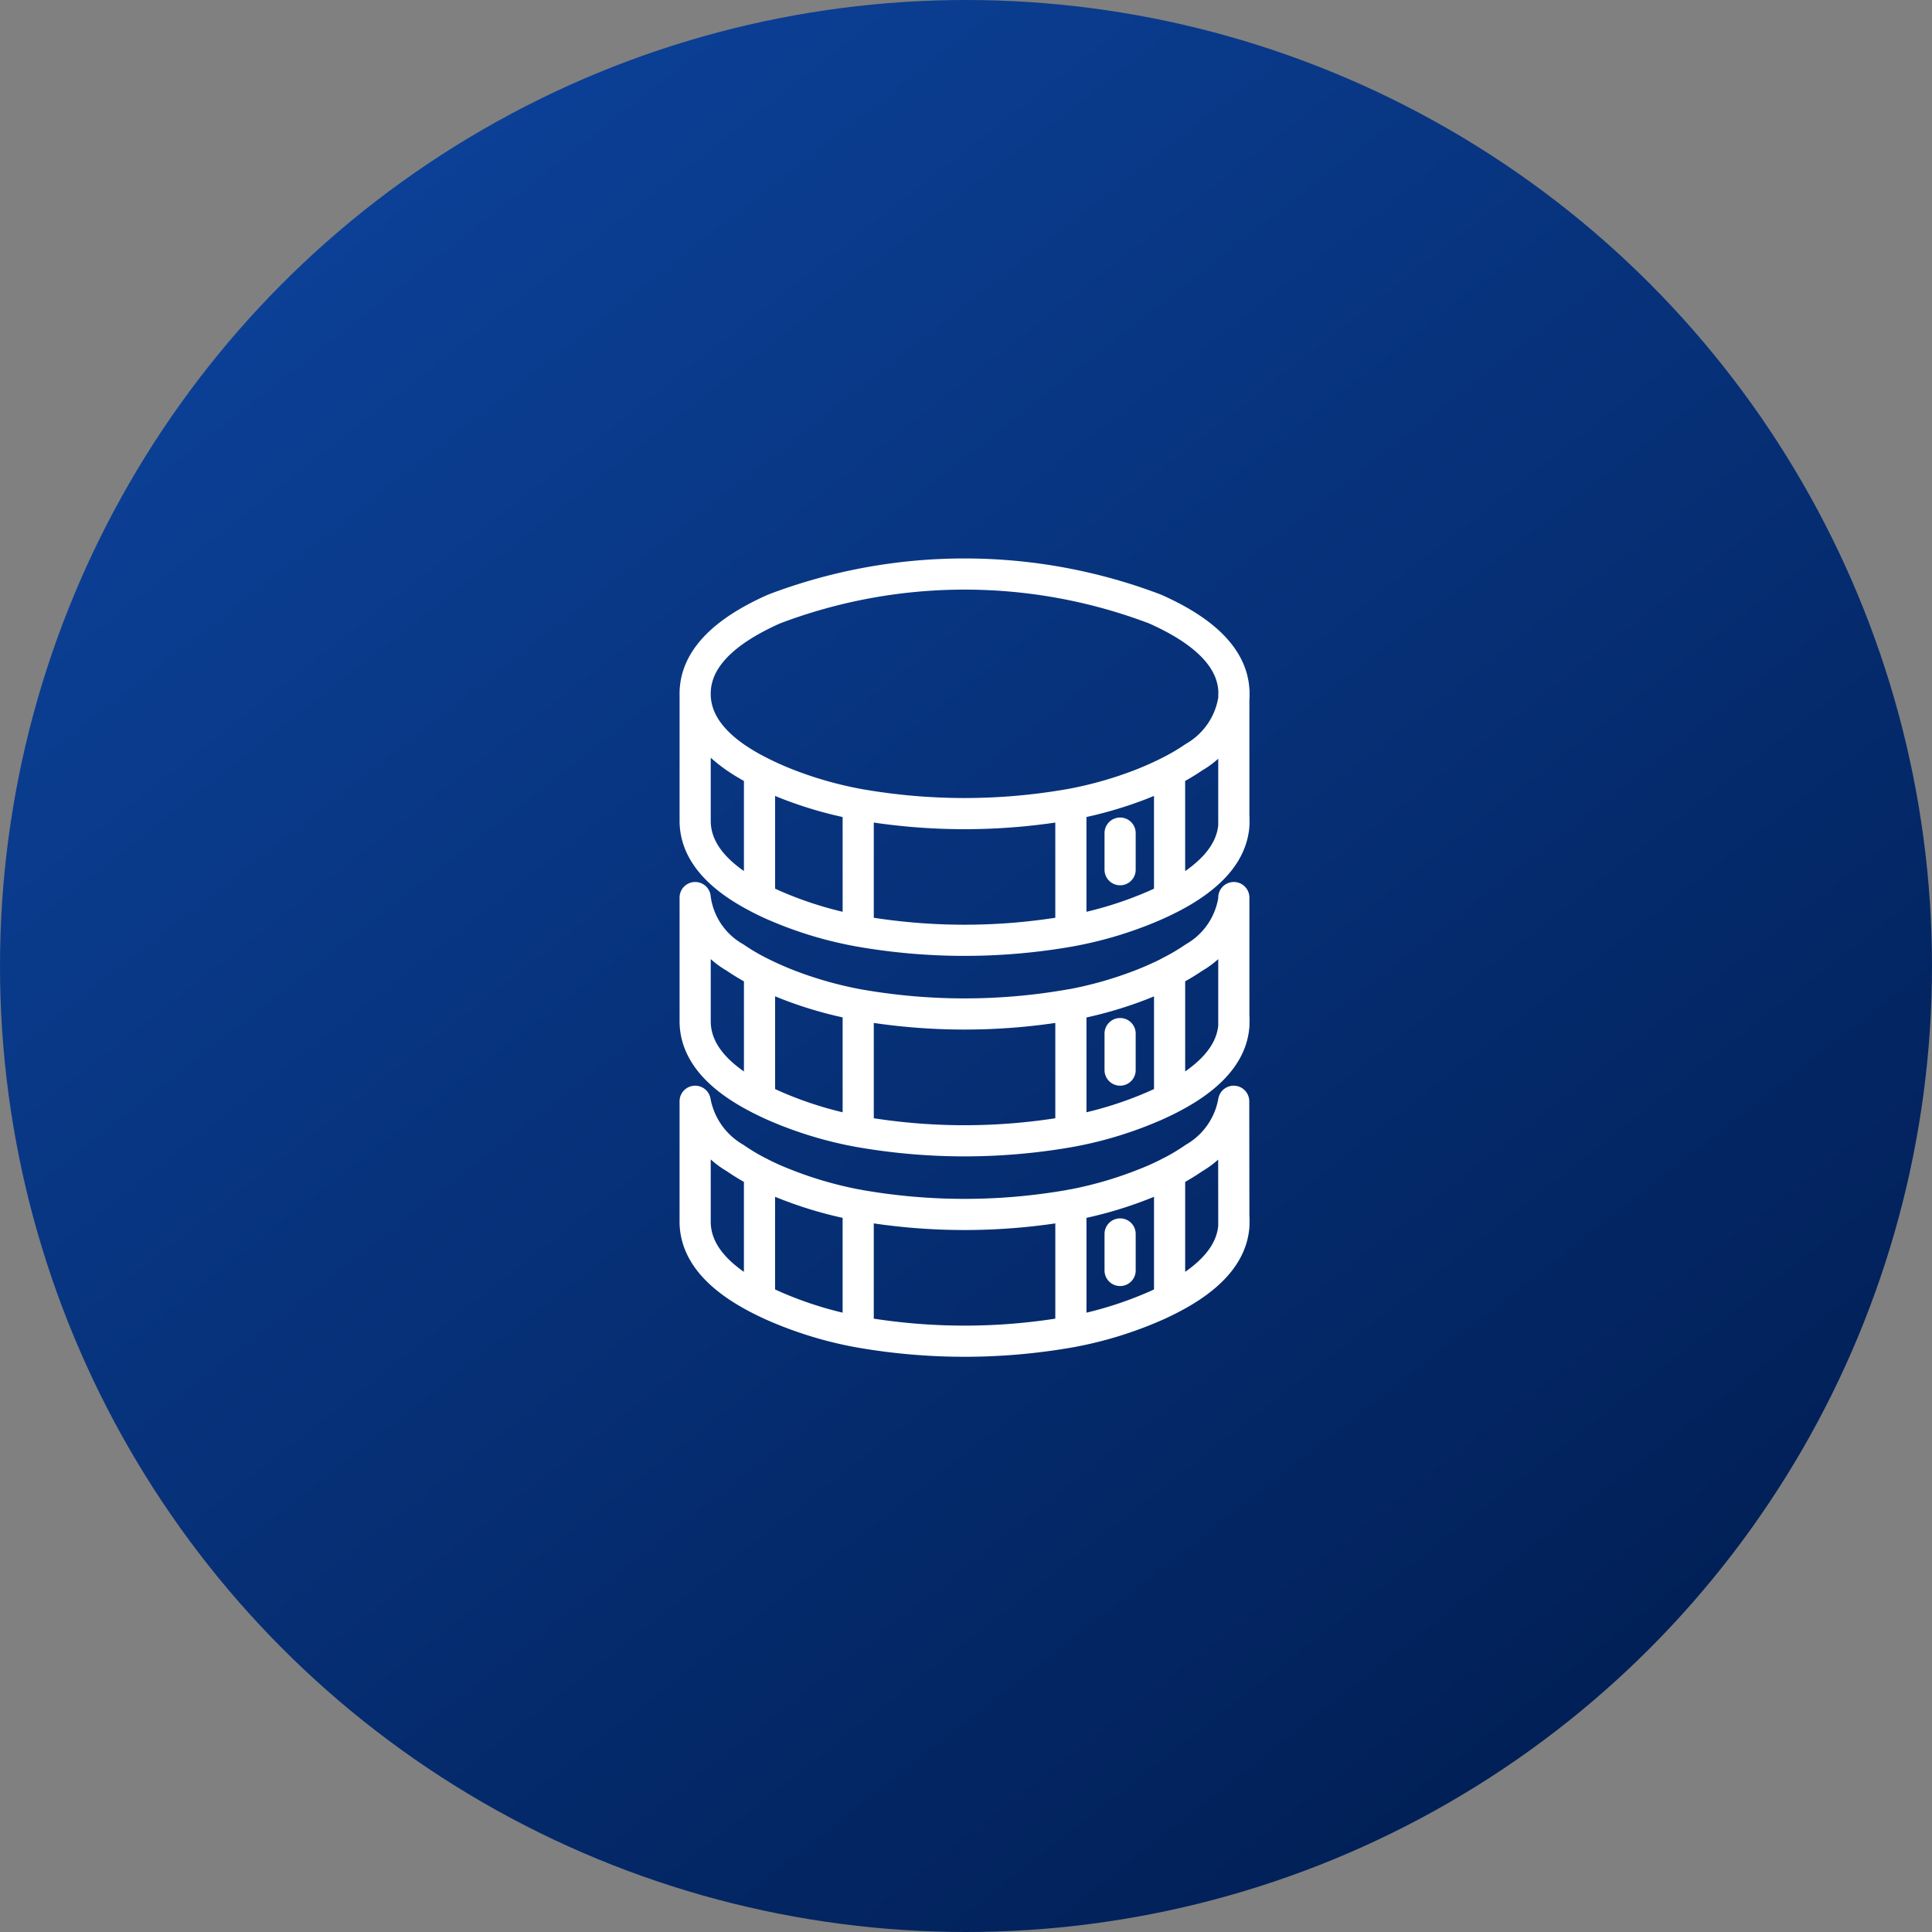
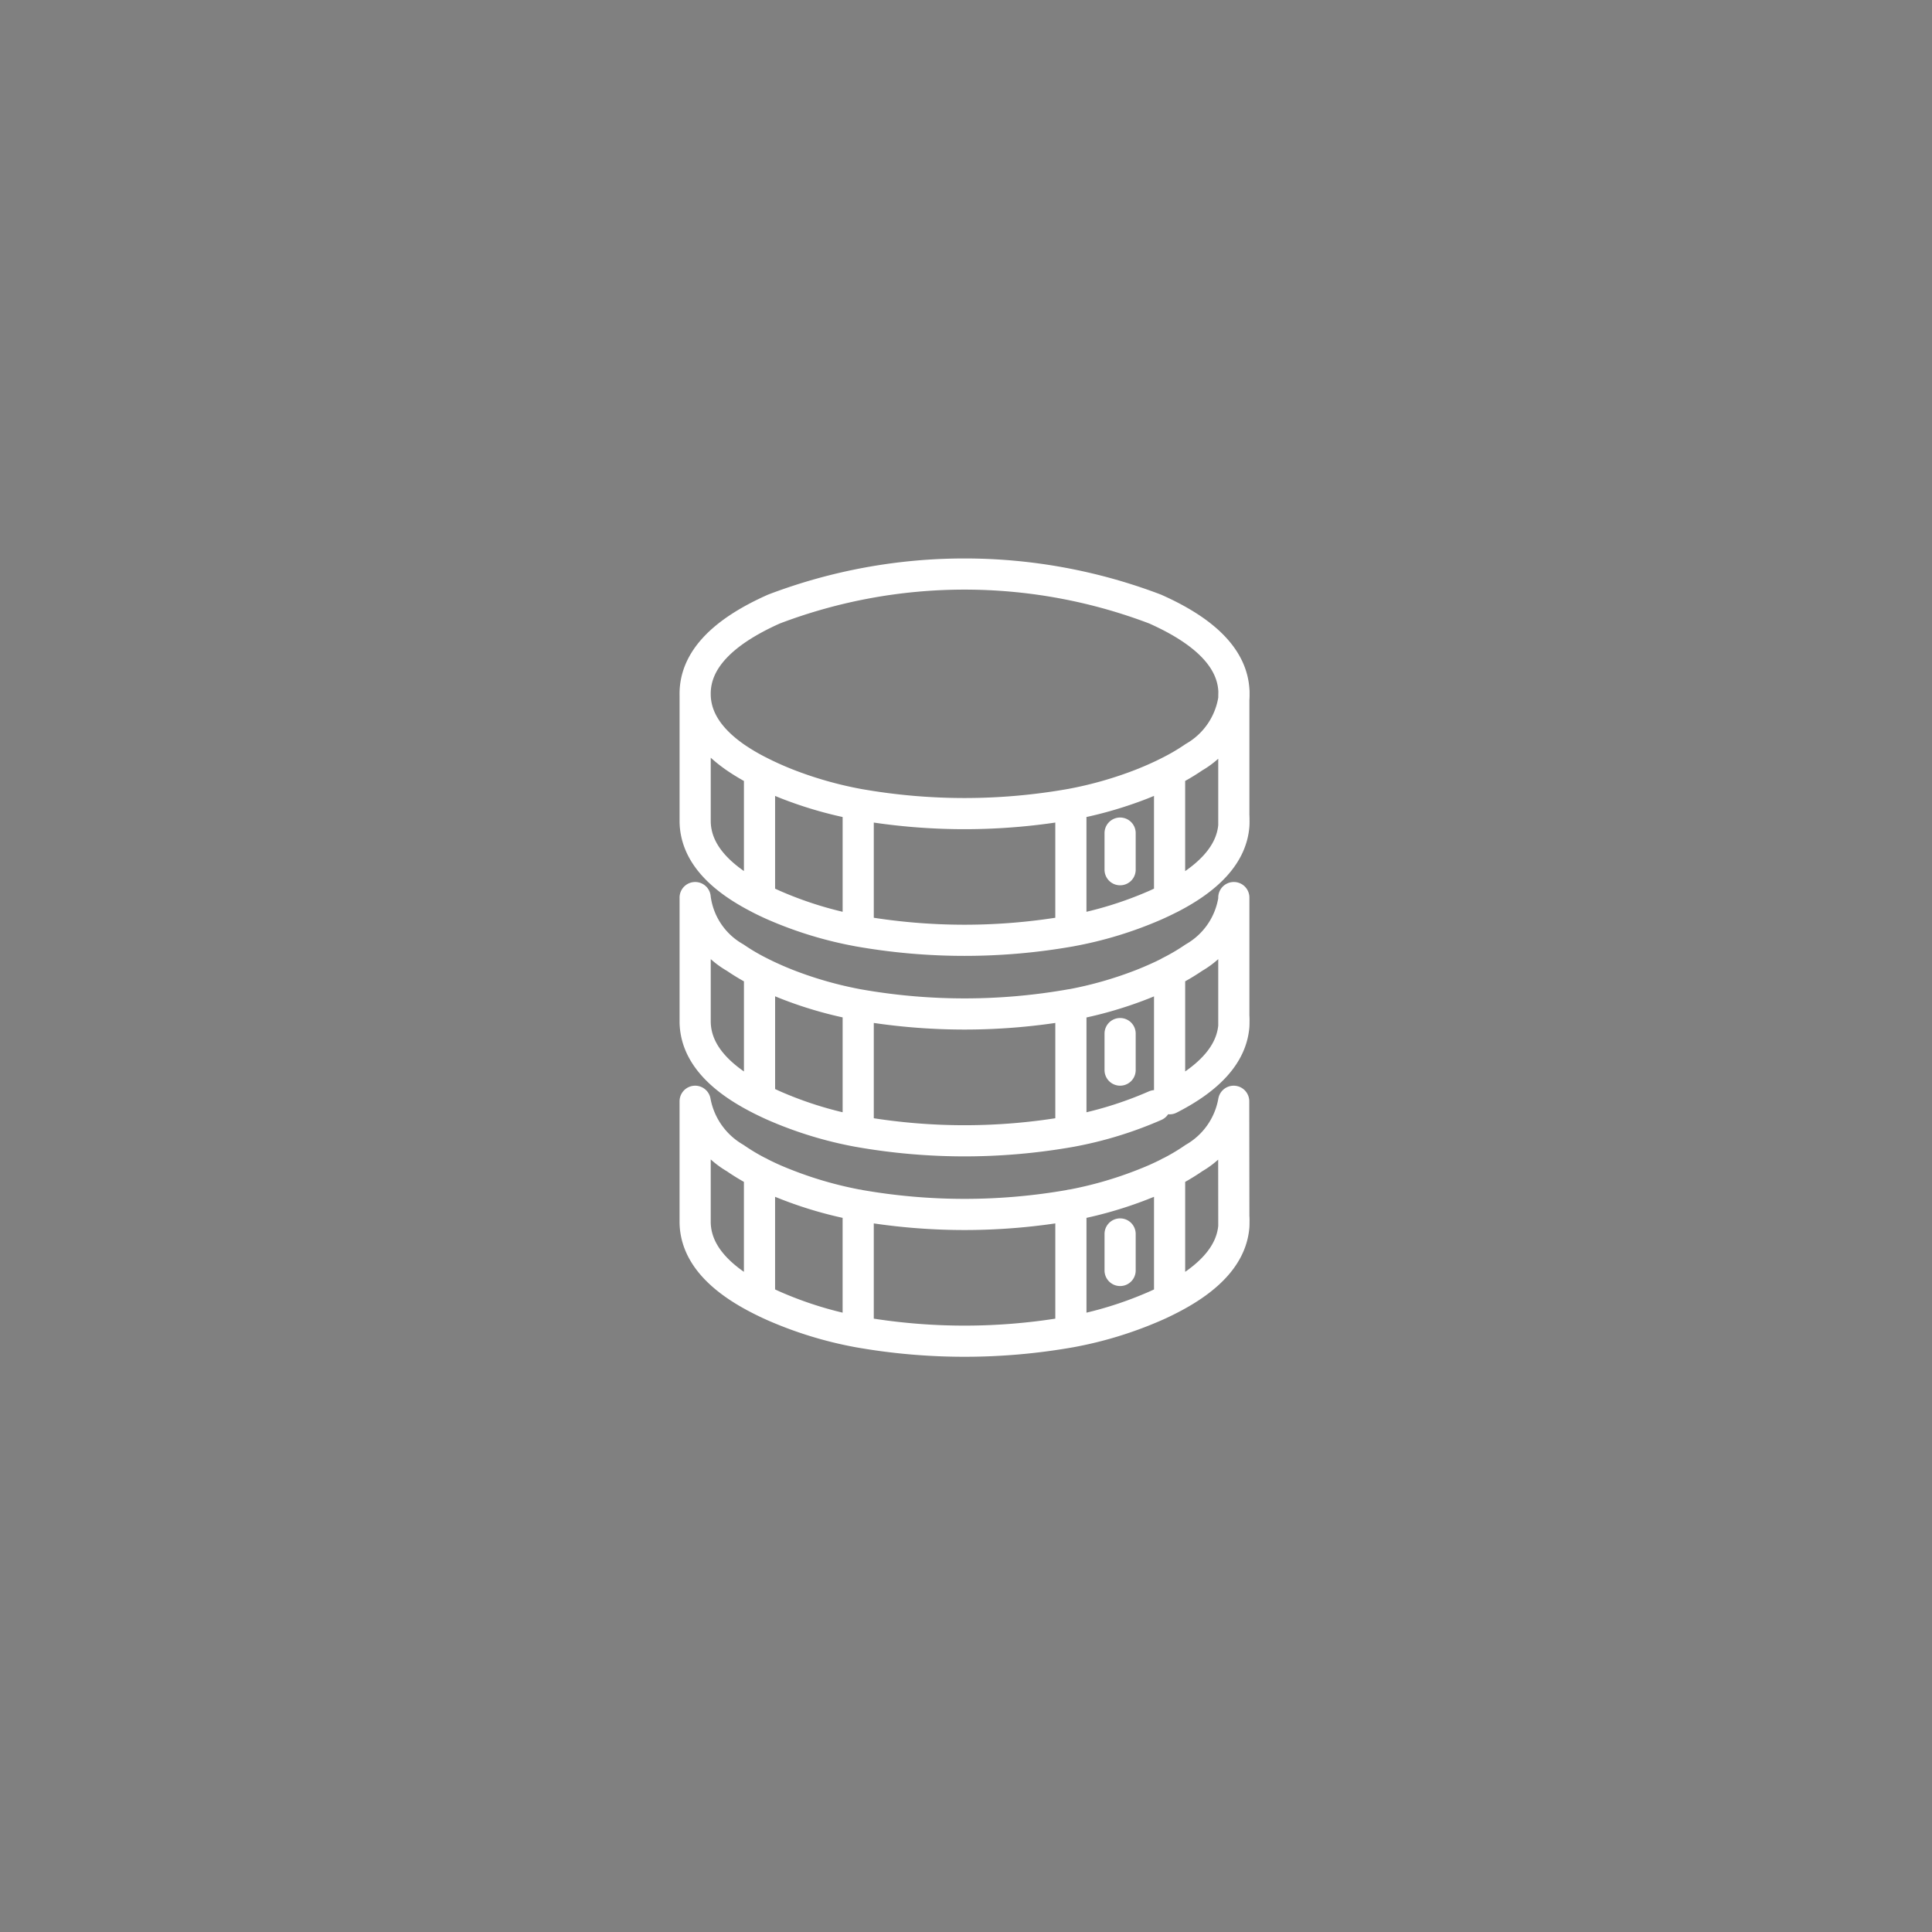
<svg xmlns="http://www.w3.org/2000/svg" id="Group_456" data-name="Group 456" width="124" height="124" viewBox="0 0 124 124">
  <rect x="0" y="0" width="124" height="124" fill="#808080" stroke="none" />
  <defs>
    <linearGradient id="linear-gradient" x1="0.076" x2="0.859" y2="1" gradientUnits="objectBoundingBox">
      <stop offset="0" stop-color="#0d45a0" />
      <stop offset="1" stop-color="#001c50" />
    </linearGradient>
  </defs>
-   <circle id="Ellipse_146" data-name="Ellipse 146" cx="62" cy="62" r="62" fill="url(#linear-gradient)" />
  <g id="Group_471" data-name="Group 471" transform="translate(44.616 36.844)">
-     <path id="Path_475" data-name="Path 475" d="M583.825,70.012v.069q.039,2.233,2.569,4a13.2,13.2,0,0,0,1.562.92q.441.226.928.443.427.19.868.364A25.2,25.2,0,0,0,594.29,77.1a39.173,39.173,0,0,0,13.65,0,25.167,25.167,0,0,0,4.539-1.293q.44-.174.868-.364c.325-.144.635-.292.928-.443a13.3,13.3,0,0,0,1.562-.92,5.22,5.22,0,0,0,2.56-3.731l.009-.494q-.122-3.088-5.059-5.285a34.411,34.411,0,0,0-24.463,0q-5.021,2.236-5.059,5.389ZM587.956,75v8.14q.441.226.928.442a24.54,24.54,0,0,0,5.407,1.649V77.1m-10.465,5.988V91.1q.062,2.828,4.131,4.9V87.862a13.3,13.3,0,0,1-1.562-.92A5.146,5.146,0,0,1,583.825,83.089Zm0-13.008v8.157q.062,2.828,4.131,4.9M618.4,70.351c.008-.111.011-.224.009-.338v-.156M607.94,77.1v8.131a24.527,24.527,0,0,0,5.407-1.649c.325-.144.635-.292.928-.442V75M594.29,85.232a39.217,39.217,0,0,0,13.65,0M611.1,78.95V81.3m4.738,5.641a13.4,13.4,0,0,1-1.562.92V96q3.89-1.982,4.122-4.651v-8.14A5.221,5.221,0,0,1,615.837,86.942Zm2.56-3.853c0,.04,0,.081,0,.121m0-5.407v.686c.008-.112.011-.224.009-.339s0-.233-.009-.347V70.351m-4.122,12.791q3.89-1.983,4.122-4.651m0,25.72q-.232,2.669-4.122,4.651c-.293.151-.6.3-.928.443a24.532,24.532,0,0,1-5.407,1.657,39.172,39.172,0,0,1-13.65,0,24.545,24.545,0,0,1-5.407-1.657q-.487-.217-.928-.443-4.068-2.074-4.131-4.9v-7.8a5.329,5.329,0,0,0,2.569,3.645,13.3,13.3,0,0,0,1.562.929q.441.227.928.443.427.185.868.355a25.258,25.258,0,0,0,4.539,1.293,39.172,39.172,0,0,0,13.65,0,25.224,25.224,0,0,0,4.539-1.293q.44-.17.868-.355c.325-.144.635-.292.928-.443a13.3,13.3,0,0,0,1.562-.929,5.256,5.256,0,0,0,2.551-3.645l.009,7.376c.008.112.011.224.009.339s0,.226-.009.338v-.677m0-12.86c.008.111.011.224.009.338s0,.227-.009.339m-4.122-3.488c-.293.151-.6.3-.928.442q-.427.191-.868.364a25.167,25.167,0,0,1-4.539,1.293V98.1a24.532,24.532,0,0,0,5.407-1.657c.325-.144.635-.292.928-.443M611.1,91.818v2.343m-3.159-4.2a39.217,39.217,0,0,1-13.65,0V98.1a39.173,39.173,0,0,0,13.65,0m0,4.721v8.14m3.159-6.283v2.343m3.176-6.291v8.131m-19.984-18.9a25.2,25.2,0,0,1-4.539-1.293q-.441-.174-.868-.364-.487-.216-.928-.442M594.29,98.1a24.545,24.545,0,0,1-5.407-1.657q-.487-.217-.928-.443m0,4.73v8.131m6.335-6.04v8.14" transform="translate(-583.825 -62.324)" fill="none" stroke="#fff" stroke-linecap="round" stroke-linejoin="round" stroke-width="2" fill-rule="evenodd" />
+     <path id="Path_475" data-name="Path 475" d="M583.825,70.012v.069q.039,2.233,2.569,4a13.2,13.2,0,0,0,1.562.92q.441.226.928.443.427.19.868.364A25.2,25.2,0,0,0,594.29,77.1a39.173,39.173,0,0,0,13.65,0,25.167,25.167,0,0,0,4.539-1.293q.44-.174.868-.364c.325-.144.635-.292.928-.443a13.3,13.3,0,0,0,1.562-.92,5.22,5.22,0,0,0,2.56-3.731l.009-.494q-.122-3.088-5.059-5.285a34.411,34.411,0,0,0-24.463,0q-5.021,2.236-5.059,5.389ZM587.956,75v8.14q.441.226.928.442a24.54,24.54,0,0,0,5.407,1.649V77.1m-10.465,5.988V91.1q.062,2.828,4.131,4.9V87.862a13.3,13.3,0,0,1-1.562-.92A5.146,5.146,0,0,1,583.825,83.089Zm0-13.008v8.157q.062,2.828,4.131,4.9M618.4,70.351c.008-.111.011-.224.009-.338v-.156M607.94,77.1v8.131a24.527,24.527,0,0,0,5.407-1.649c.325-.144.635-.292.928-.442V75M594.29,85.232a39.217,39.217,0,0,0,13.65,0M611.1,78.95V81.3m4.738,5.641a13.4,13.4,0,0,1-1.562.92V96q3.89-1.982,4.122-4.651v-8.14A5.221,5.221,0,0,1,615.837,86.942Zm2.56-3.853c0,.04,0,.081,0,.121m0-5.407v.686c.008-.112.011-.224.009-.339s0-.233-.009-.347V70.351m-4.122,12.791q3.89-1.983,4.122-4.651m0,25.72q-.232,2.669-4.122,4.651c-.293.151-.6.3-.928.443a24.532,24.532,0,0,1-5.407,1.657,39.172,39.172,0,0,1-13.65,0,24.545,24.545,0,0,1-5.407-1.657q-.487-.217-.928-.443-4.068-2.074-4.131-4.9v-7.8a5.329,5.329,0,0,0,2.569,3.645,13.3,13.3,0,0,0,1.562.929q.441.227.928.443.427.185.868.355a25.258,25.258,0,0,0,4.539,1.293,39.172,39.172,0,0,0,13.65,0,25.224,25.224,0,0,0,4.539-1.293q.44-.17.868-.355c.325-.144.635-.292.928-.443a13.3,13.3,0,0,0,1.562-.929,5.256,5.256,0,0,0,2.551-3.645l.009,7.376c.008.112.011.224.009.339s0,.226-.009.338v-.677m0-12.86c.008.111.011.224.009.338s0,.227-.009.339m-4.122-3.488c-.293.151-.6.3-.928.442q-.427.191-.868.364a25.167,25.167,0,0,1-4.539,1.293V98.1a24.532,24.532,0,0,0,5.407-1.657M611.1,91.818v2.343m-3.159-4.2a39.217,39.217,0,0,1-13.65,0V98.1a39.173,39.173,0,0,0,13.65,0m0,4.721v8.14m3.159-6.283v2.343m3.176-6.291v8.131m-19.984-18.9a25.2,25.2,0,0,1-4.539-1.293q-.441-.174-.868-.364-.487-.216-.928-.442M594.29,98.1a24.545,24.545,0,0,1-5.407-1.657q-.487-.217-.928-.443m0,4.73v8.131m6.335-6.04v8.14" transform="translate(-583.825 -62.324)" fill="none" stroke="#fff" stroke-linecap="round" stroke-linejoin="round" stroke-width="2" fill-rule="evenodd" />
  </g>
</svg>